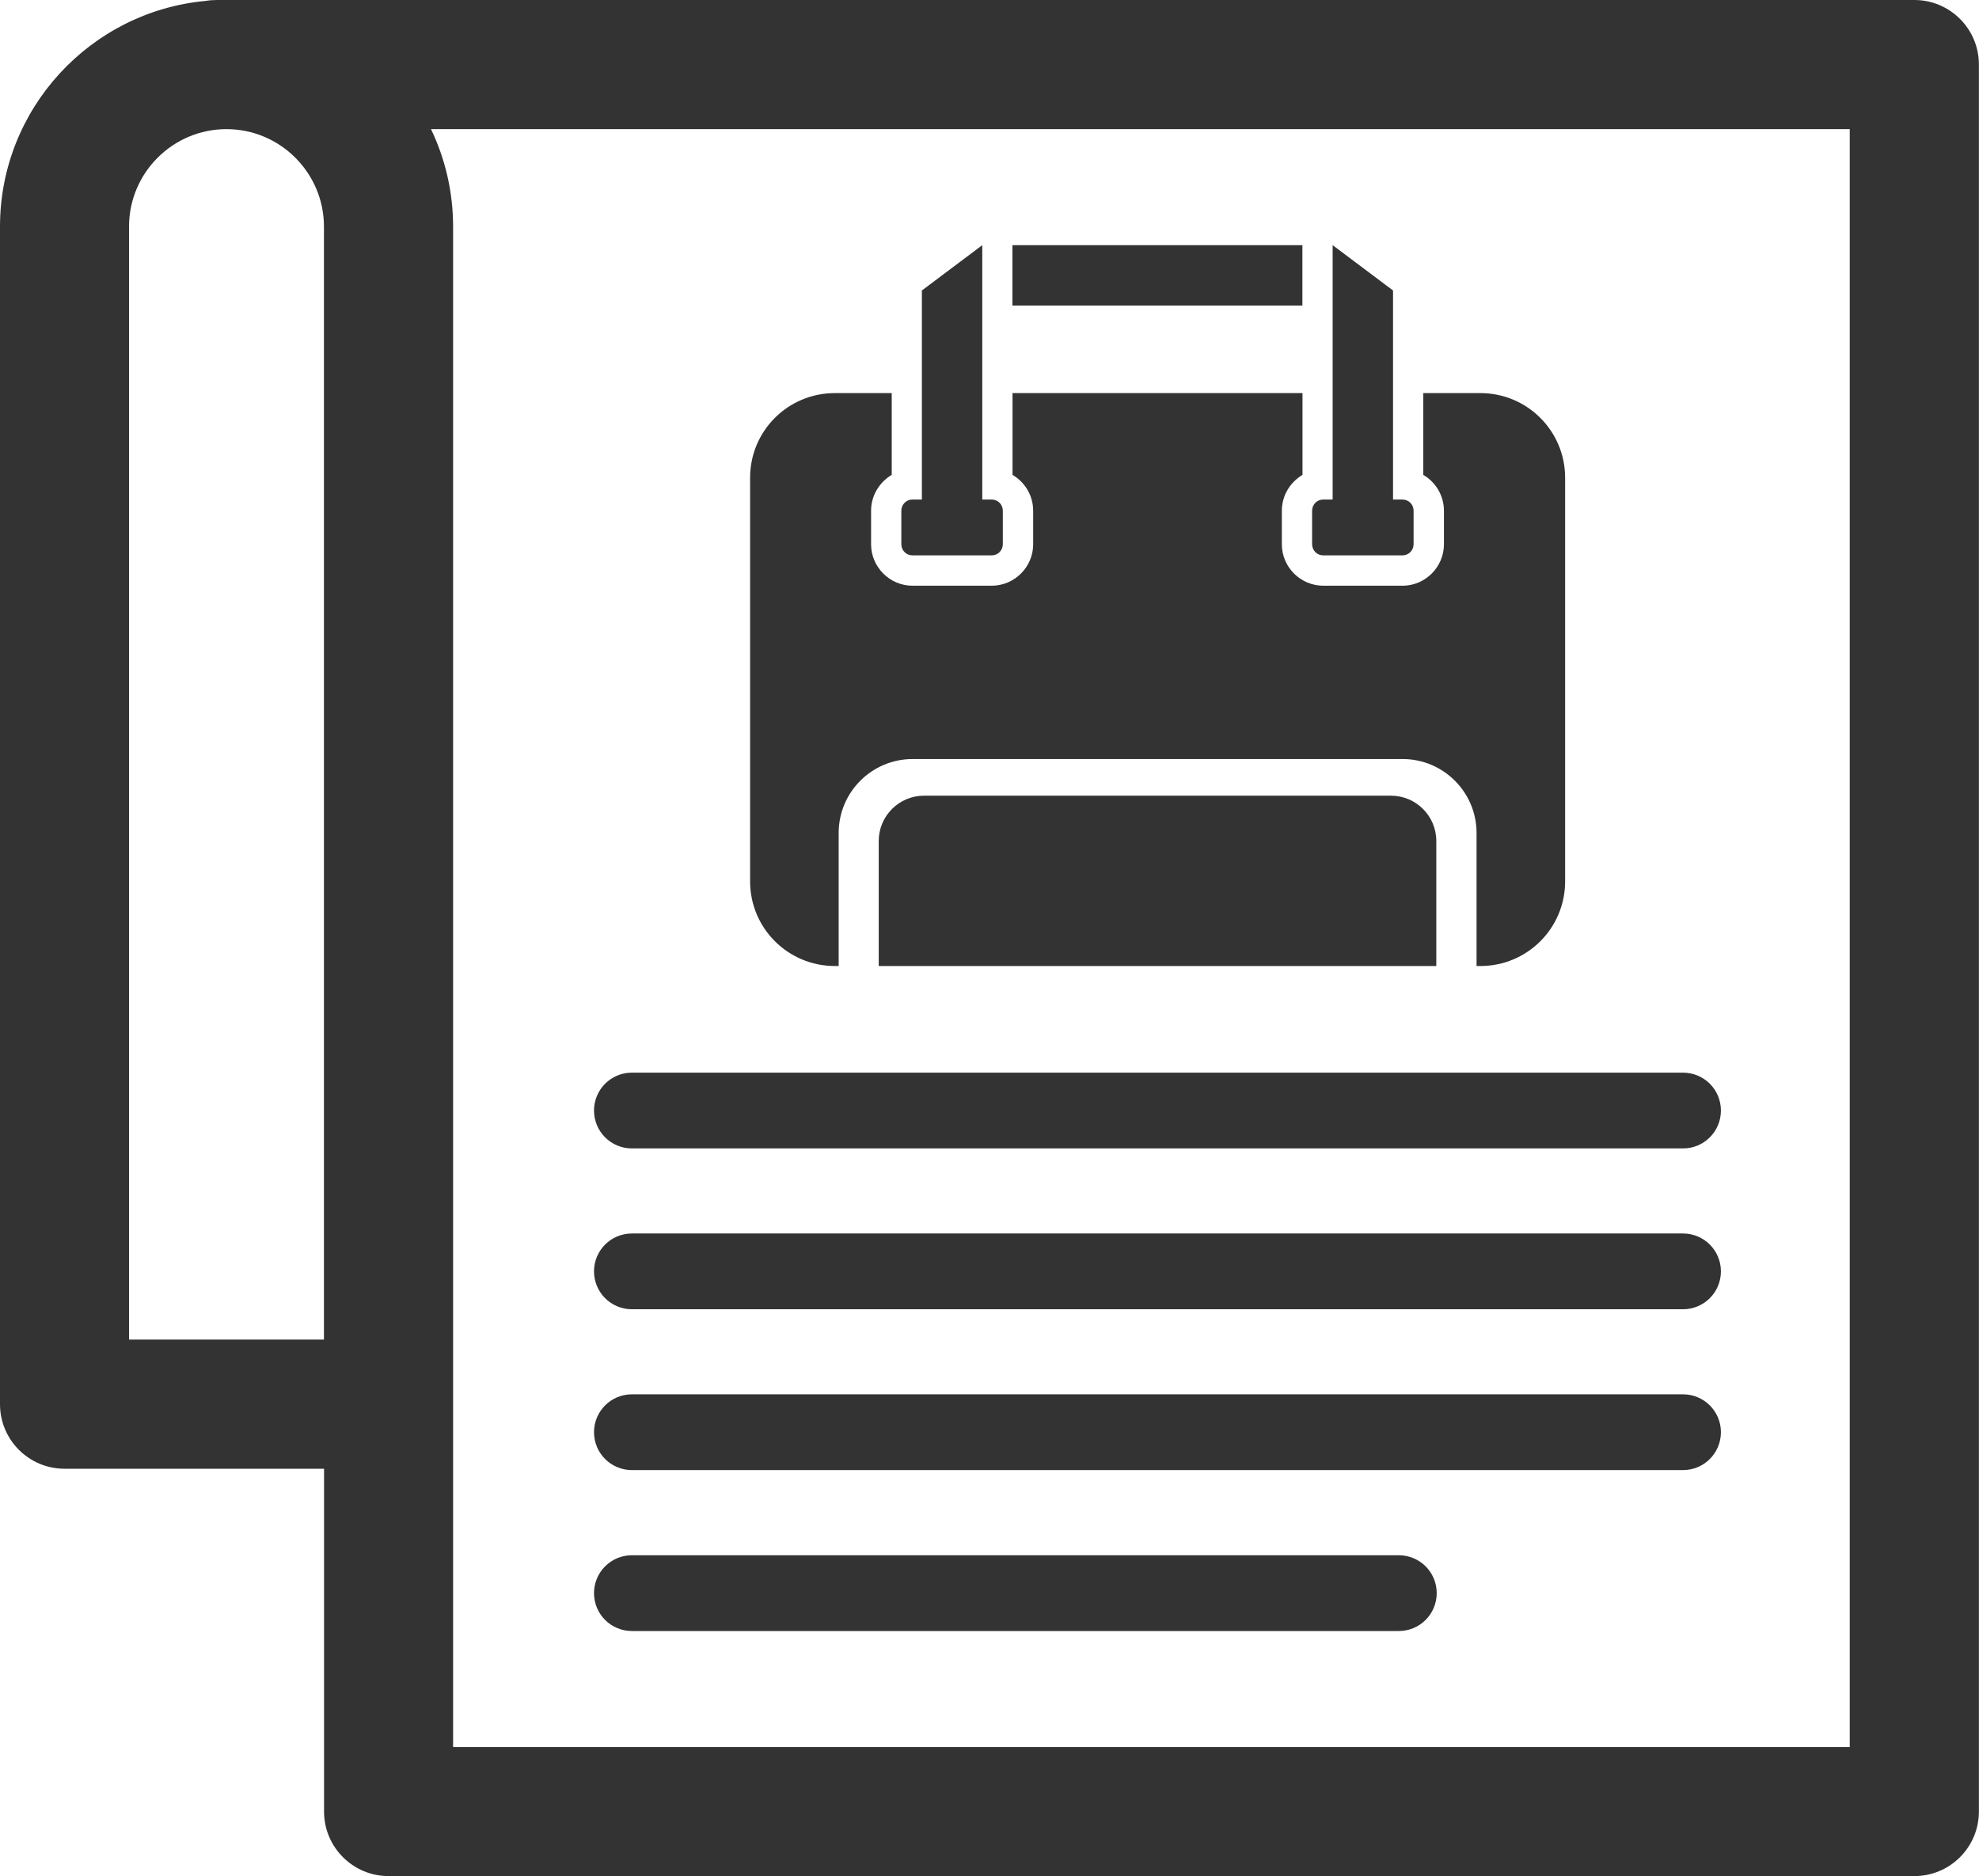
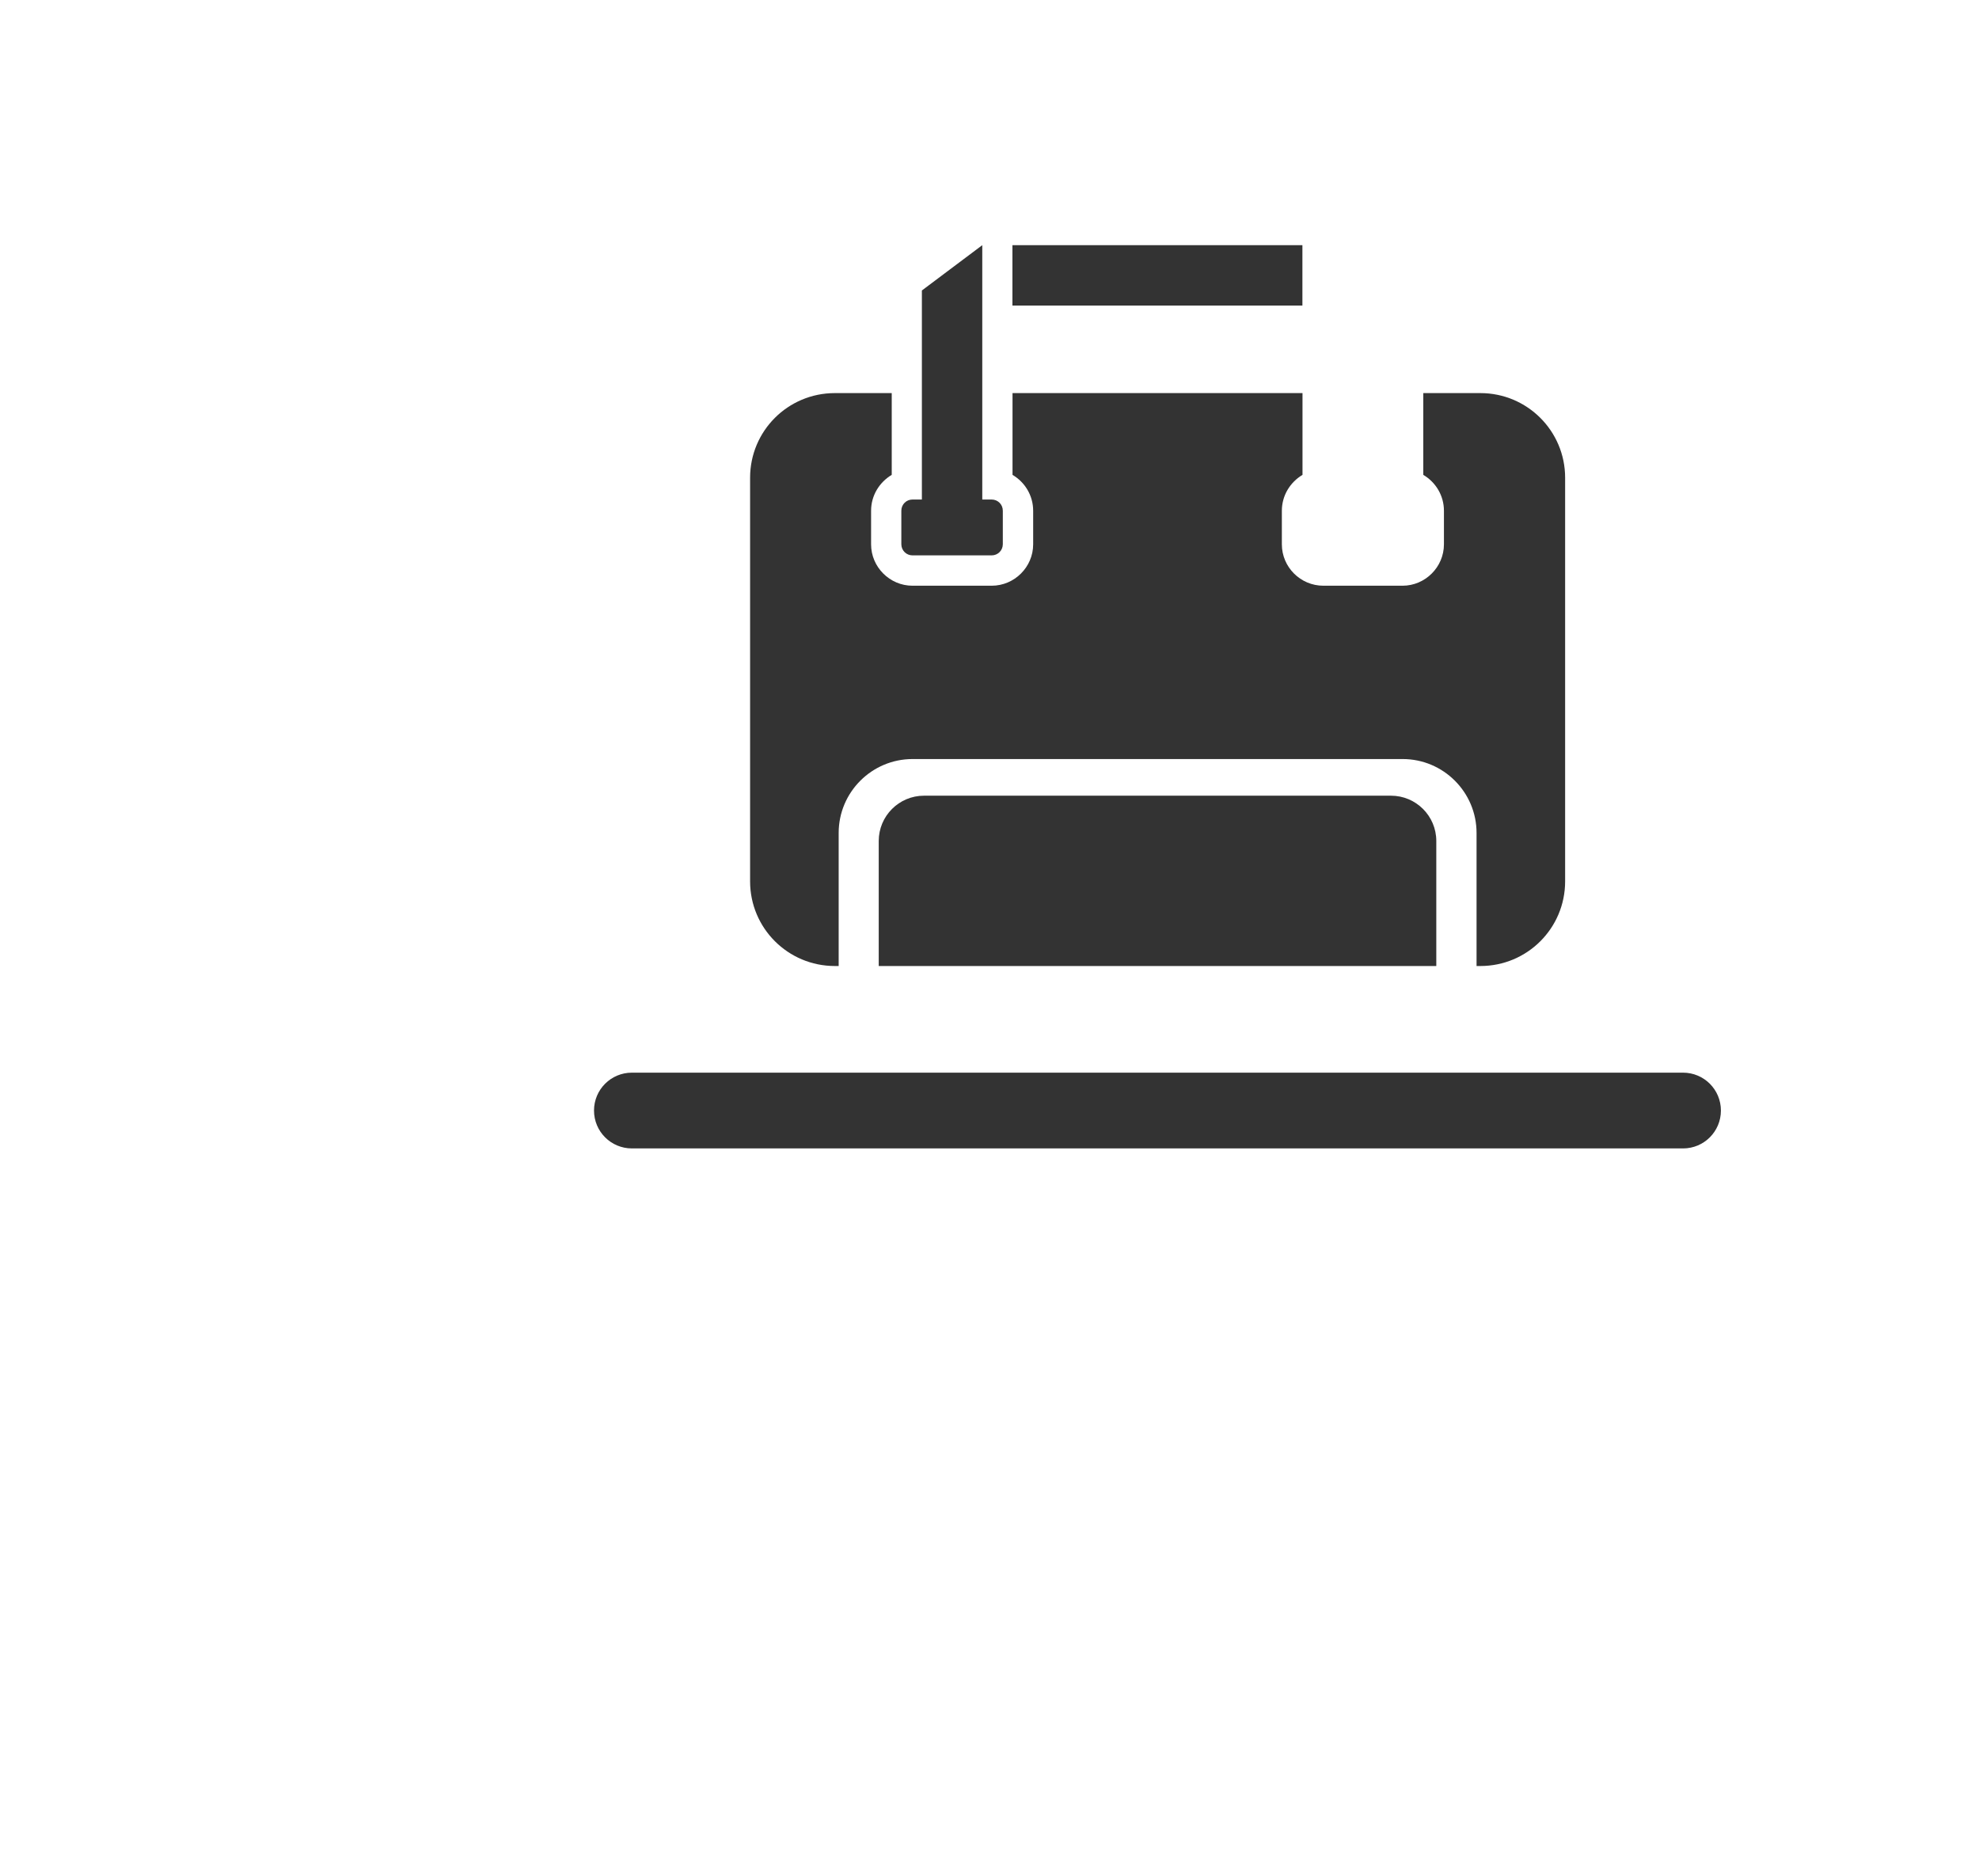
<svg xmlns="http://www.w3.org/2000/svg" id="Camada_2" data-name="Camada 2" viewBox="0 0 191.7 181.74">
  <g id="Layer_1" data-name="Layer 1">
-     <path d="M185.44,0H20.99c-.37,0-.74.03-1.09.09C8.75,1.13,0,10.54,0,21.95v114.08c0,3.45,2.8,6.25,6.25,6.25h25.14v33.21c0,3.45,2.8,6.25,6.25,6.25h147.8c3.45,0,6.25-2.8,6.25-6.25V6.25c0-3.45-2.8-6.25-6.25-6.25ZM31.39,129.77H12.5V21.95c0-5.21,4.24-9.44,9.44-9.44s9.44,4.24,9.44,9.44v107.83ZM179.19,169.24H43.89V21.95c0-3.38-.77-6.58-2.14-9.44h137.43v156.73Z" style="fill: #333;" />
    <path d="M143.38,38.08h-5.51v7.92c1.2.71,2,2,2,3.48v3.25c0,2.2-1.81,4.01-4.01,4.01h-7.67c-2.22,0-4.02-1.81-4.02-4.01v-3.25c0-1.48.8-2.76,2-3.48v-7.92h-28.09v7.92c1.2.71,2,2,2,3.48v3.25c0,2.2-1.81,4.01-4.02,4.01h-7.67c-2.2,0-4.01-1.81-4.01-4.01v-3.25c0-1.48.8-2.76,2-3.48v-7.92h-5.51c-4.55,0-8.21,3.67-8.21,8.2v39.1c0,4.53,3.67,8.2,8.21,8.2h.37v-12.89c0-3.95,3.21-7.16,7.16-7.16h47.47c3.95,0,7.16,3.21,7.16,7.16v12.89h.37c4.55,0,8.21-3.67,8.21-8.2v-39.1c0-4.53-3.67-8.2-8.21-8.2Z" style="fill: #333;" />
    <rect x="98.07" y="23.75" width="28.09" height="5.85" style="fill: #333;" />
    <path d="M88.39,53.8h7.67c.6,0,1.08-.48,1.08-1.08v-3.25c0-.6-.48-1.08-1.08-1.08h-.91v-24.64l-5.85,4.39v20.25h-.91c-.6,0-1.08.48-1.08,1.08v3.25c0,.6.48,1.08,1.08,1.08Z" style="fill: #333;" />
-     <path d="M128.18,53.8h7.67c.6,0,1.08-.48,1.08-1.08v-3.25c0-.6-.48-1.08-1.08-1.08h-.91v-20.25l-5.85-4.39v24.64h-.91c-.6,0-1.08.48-1.08,1.08v3.25c0,.6.48,1.08,1.08,1.08Z" style="fill: #333;" />
    <path d="M134.73,77.08h-45.22c-2.43,0-4.39,1.97-4.39,4.39v12.11h54.01v-12.11c0-2.43-1.97-4.39-4.39-4.39Z" style="fill: #333;" />
-     <path d="M163.03,126.83c2.03,0,3.67-1.64,3.67-3.67s-1.64-3.67-3.67-3.67H61.21c-2.03,0-3.67,1.64-3.67,3.67s1.64,3.67,3.67,3.67h101.82Z" style="fill: #333;" />
-     <path d="M163.03,142.41c2.03,0,3.67-1.64,3.67-3.67s-1.64-3.67-3.67-3.67H61.21c-2.03,0-3.67,1.64-3.67,3.67s1.64,3.67,3.67,3.67h101.82Z" style="fill: #333;" />
    <path d="M163.03,111.25c2.03,0,3.67-1.64,3.67-3.67s-1.64-3.67-3.67-3.67H61.21c-2.03,0-3.67,1.64-3.67,3.67s1.64,3.67,3.67,3.67h101.82Z" style="fill: #333;" />
-     <path d="M135.5,150.66H61.21c-2.03,0-3.67,1.64-3.67,3.67s1.64,3.67,3.67,3.67h74.29c2.03,0,3.67-1.64,3.67-3.67s-1.64-3.67-3.67-3.67Z" style="fill: #333;" />
  </g>
</svg>